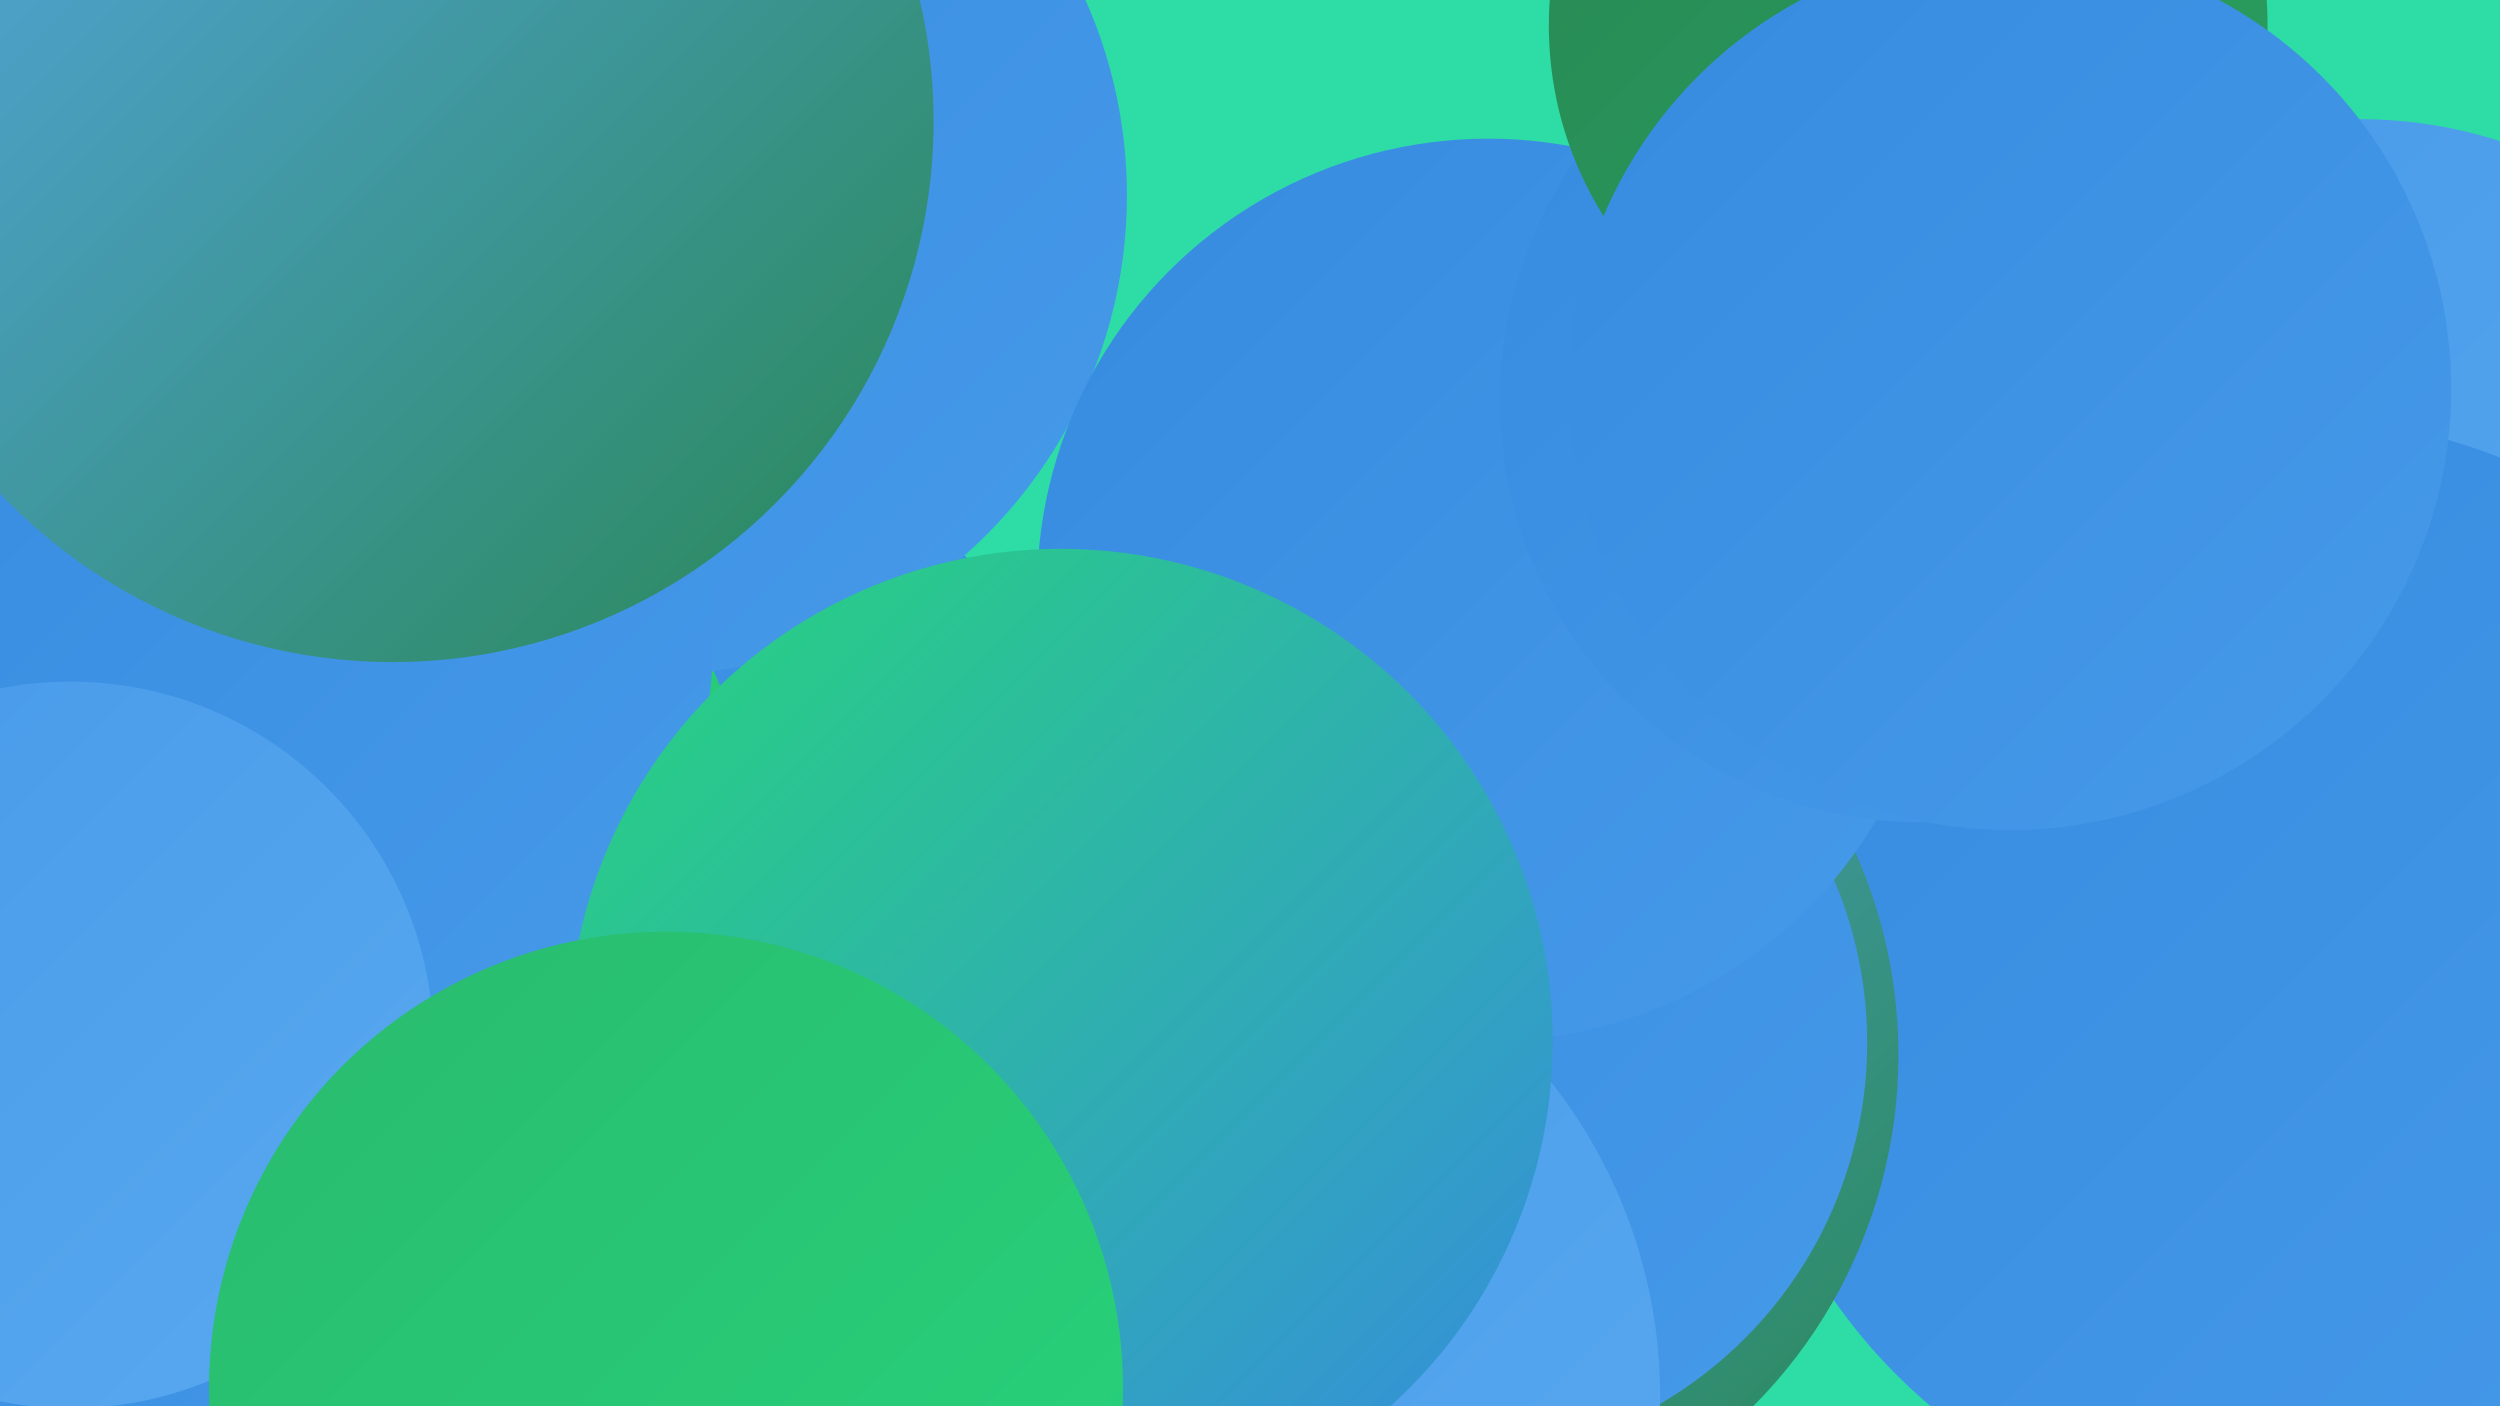
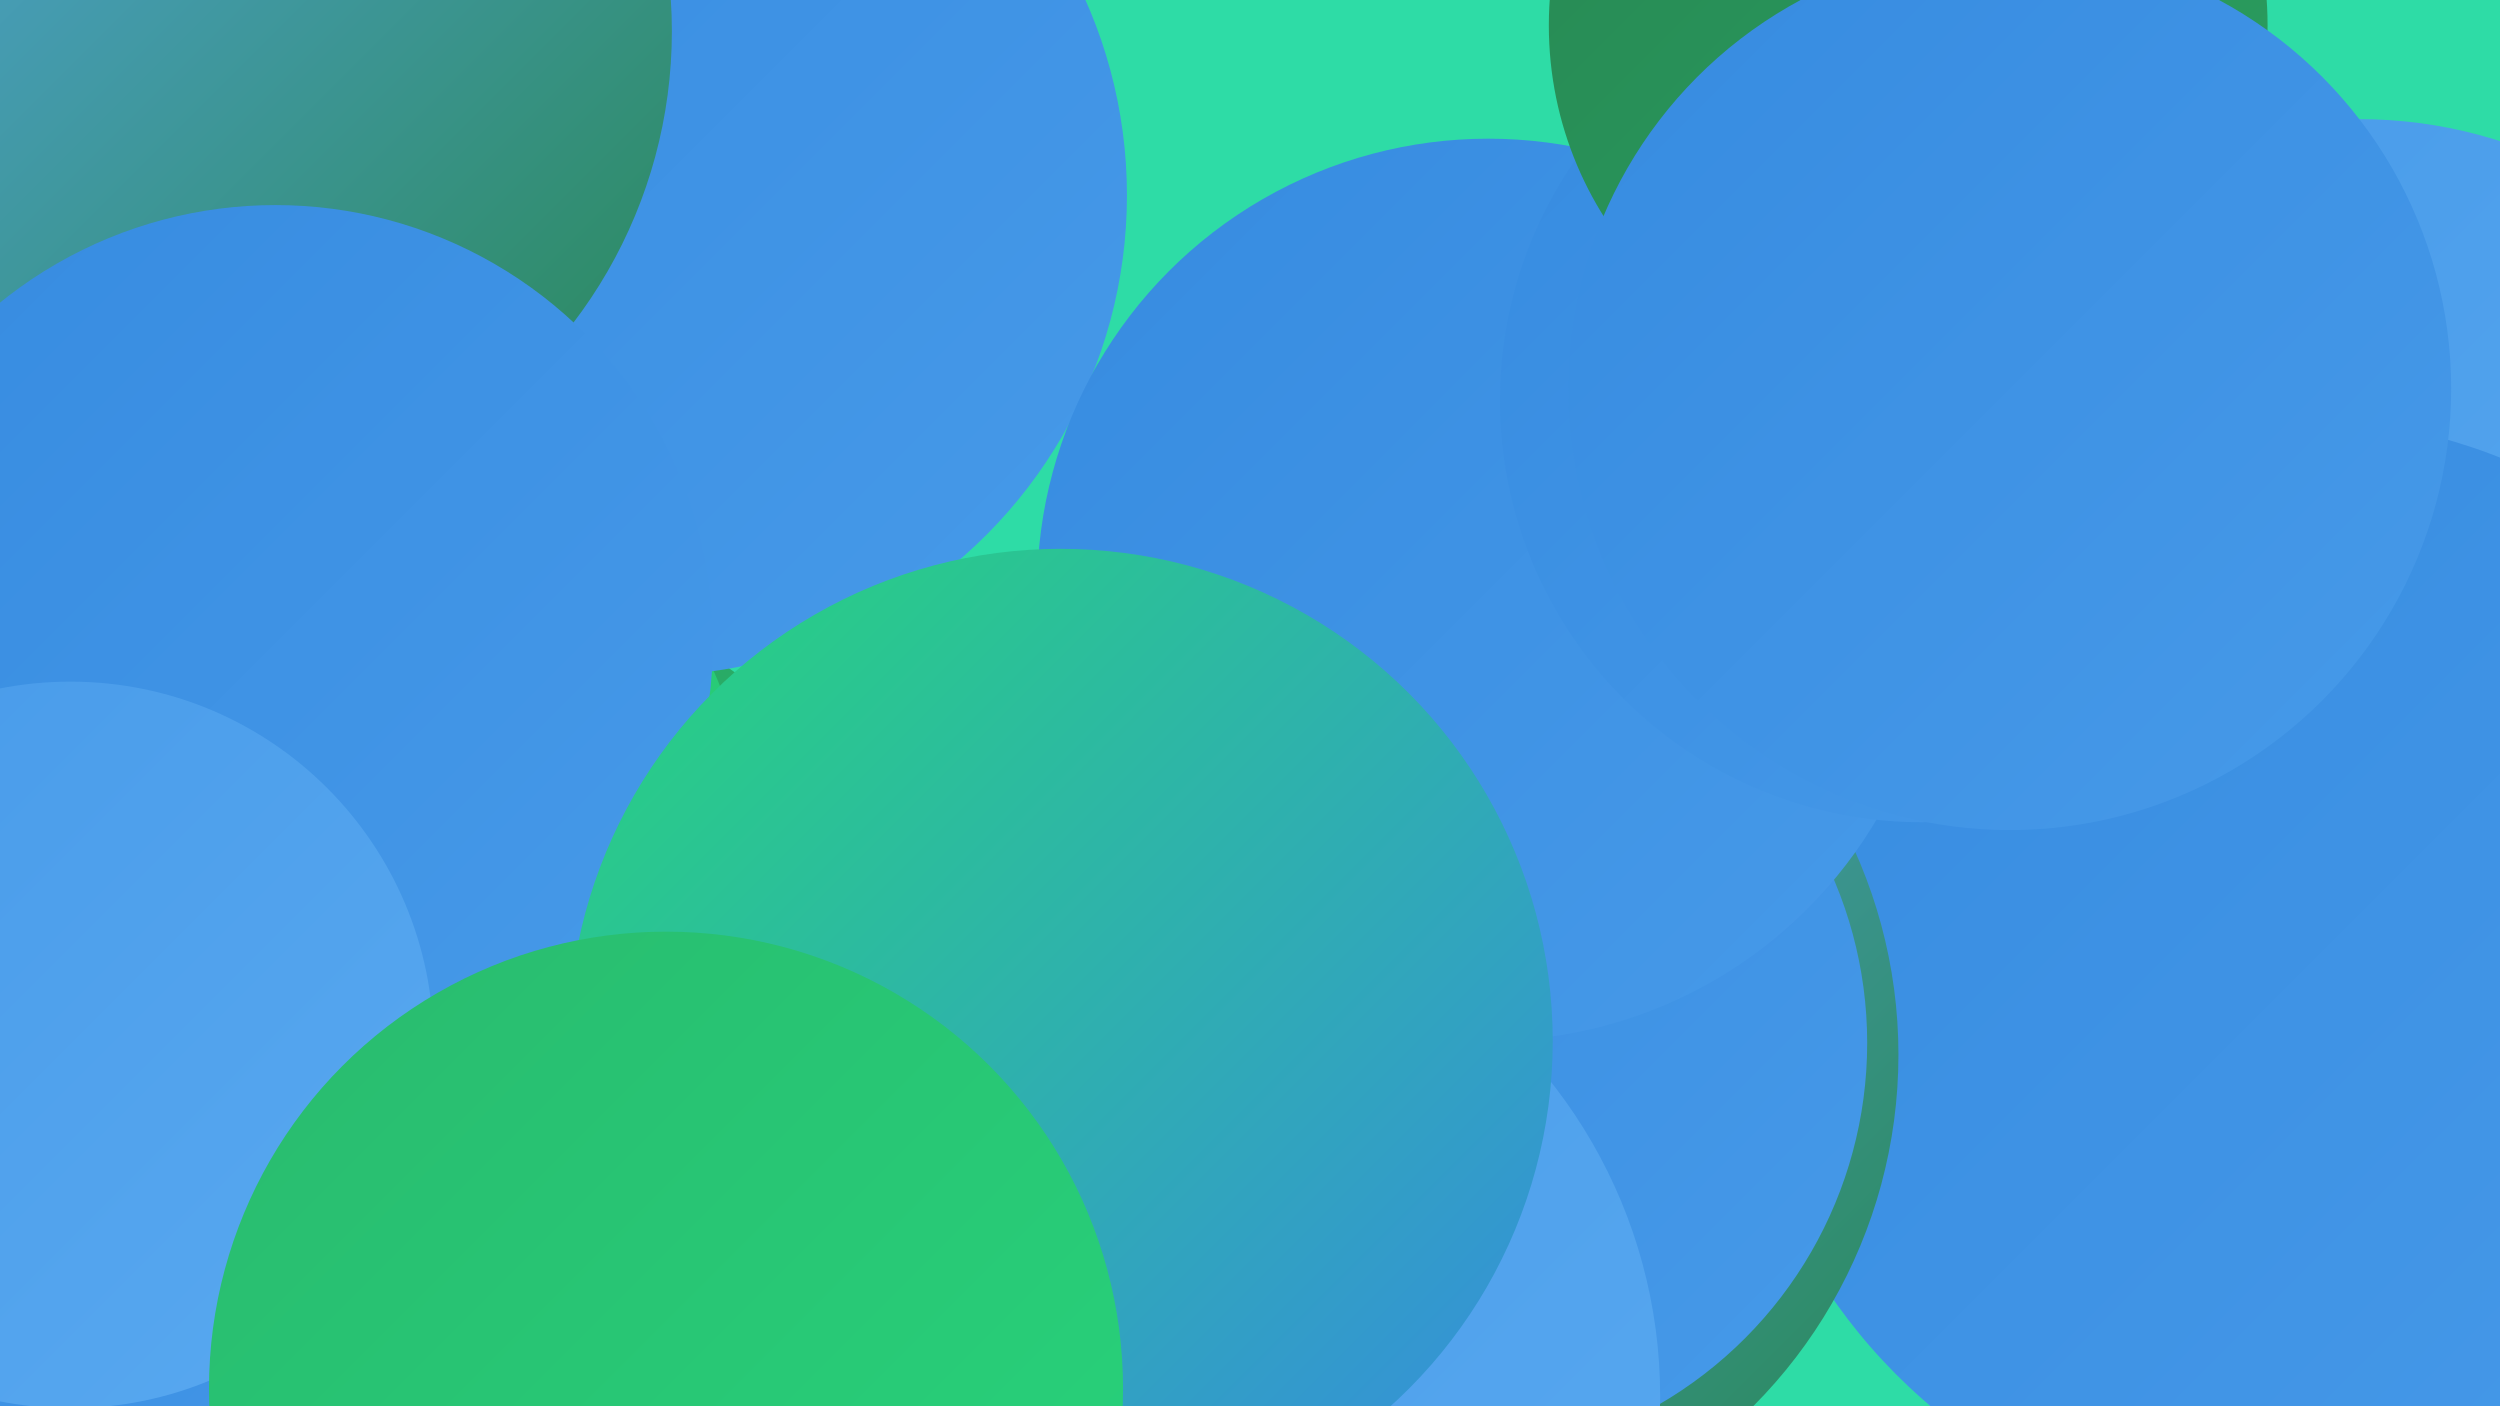
<svg xmlns="http://www.w3.org/2000/svg" width="1280" height="720">
  <defs>
    <linearGradient id="grad0" x1="0%" y1="0%" x2="100%" y2="100%">
      <stop offset="0%" style="stop-color:#288753;stop-opacity:1" />
      <stop offset="100%" style="stop-color:#29a060;stop-opacity:1" />
    </linearGradient>
    <linearGradient id="grad1" x1="0%" y1="0%" x2="100%" y2="100%">
      <stop offset="0%" style="stop-color:#29a060;stop-opacity:1" />
      <stop offset="100%" style="stop-color:#29ba6e;stop-opacity:1" />
    </linearGradient>
    <linearGradient id="grad2" x1="0%" y1="0%" x2="100%" y2="100%">
      <stop offset="0%" style="stop-color:#29ba6e;stop-opacity:1" />
      <stop offset="100%" style="stop-color:#27d57c;stop-opacity:1" />
    </linearGradient>
    <linearGradient id="grad3" x1="0%" y1="0%" x2="100%" y2="100%">
      <stop offset="0%" style="stop-color:#27d57c;stop-opacity:1" />
      <stop offset="100%" style="stop-color:#368be0;stop-opacity:1" />
    </linearGradient>
    <linearGradient id="grad4" x1="0%" y1="0%" x2="100%" y2="100%">
      <stop offset="0%" style="stop-color:#368be0;stop-opacity:1" />
      <stop offset="100%" style="stop-color:#479ae9;stop-opacity:1" />
    </linearGradient>
    <linearGradient id="grad5" x1="0%" y1="0%" x2="100%" y2="100%">
      <stop offset="0%" style="stop-color:#479ae9;stop-opacity:1" />
      <stop offset="100%" style="stop-color:#59a9f0;stop-opacity:1" />
    </linearGradient>
    <linearGradient id="grad6" x1="0%" y1="0%" x2="100%" y2="100%">
      <stop offset="0%" style="stop-color:#59a9f0;stop-opacity:1" />
      <stop offset="100%" style="stop-color:#288753;stop-opacity:1" />
    </linearGradient>
  </defs>
  <rect width="1280" height="720" fill="#2edca6" />
  <circle cx="254" cy="515" r="210" fill="url(#grad1)" />
-   <circle cx="317" cy="499" r="278" fill="url(#grad4)" />
  <circle cx="1208" cy="297" r="236" fill="url(#grad5)" />
  <circle cx="145" cy="441" r="241" fill="url(#grad2)" />
  <circle cx="331" cy="100" r="246" fill="url(#grad4)" />
  <circle cx="1174" cy="501" r="287" fill="url(#grad4)" />
  <circle cx="717" cy="540" r="255" fill="url(#grad6)" />
  <circle cx="138" cy="606" r="288" fill="url(#grad4)" />
  <circle cx="98" cy="16" r="246" fill="url(#grad6)" />
  <circle cx="742" cy="534" r="214" fill="url(#grad4)" />
  <circle cx="141" cy="329" r="224" fill="url(#grad4)" />
  <circle cx="762" cy="302" r="231" fill="url(#grad4)" />
  <circle cx="984" cy="205" r="216" fill="url(#grad4)" />
  <circle cx="590" cy="715" r="260" fill="url(#grad5)" />
  <circle cx="36" cy="535" r="186" fill="url(#grad5)" />
  <circle cx="977" cy="13" r="184" fill="url(#grad0)" />
  <circle cx="1029" cy="199" r="226" fill="url(#grad4)" />
-   <circle cx="201" cy="62" r="277" fill="url(#grad6)" />
  <circle cx="543" cy="533" r="252" fill="url(#grad3)" />
  <circle cx="341" cy="711" r="234" fill="url(#grad2)" />
</svg>